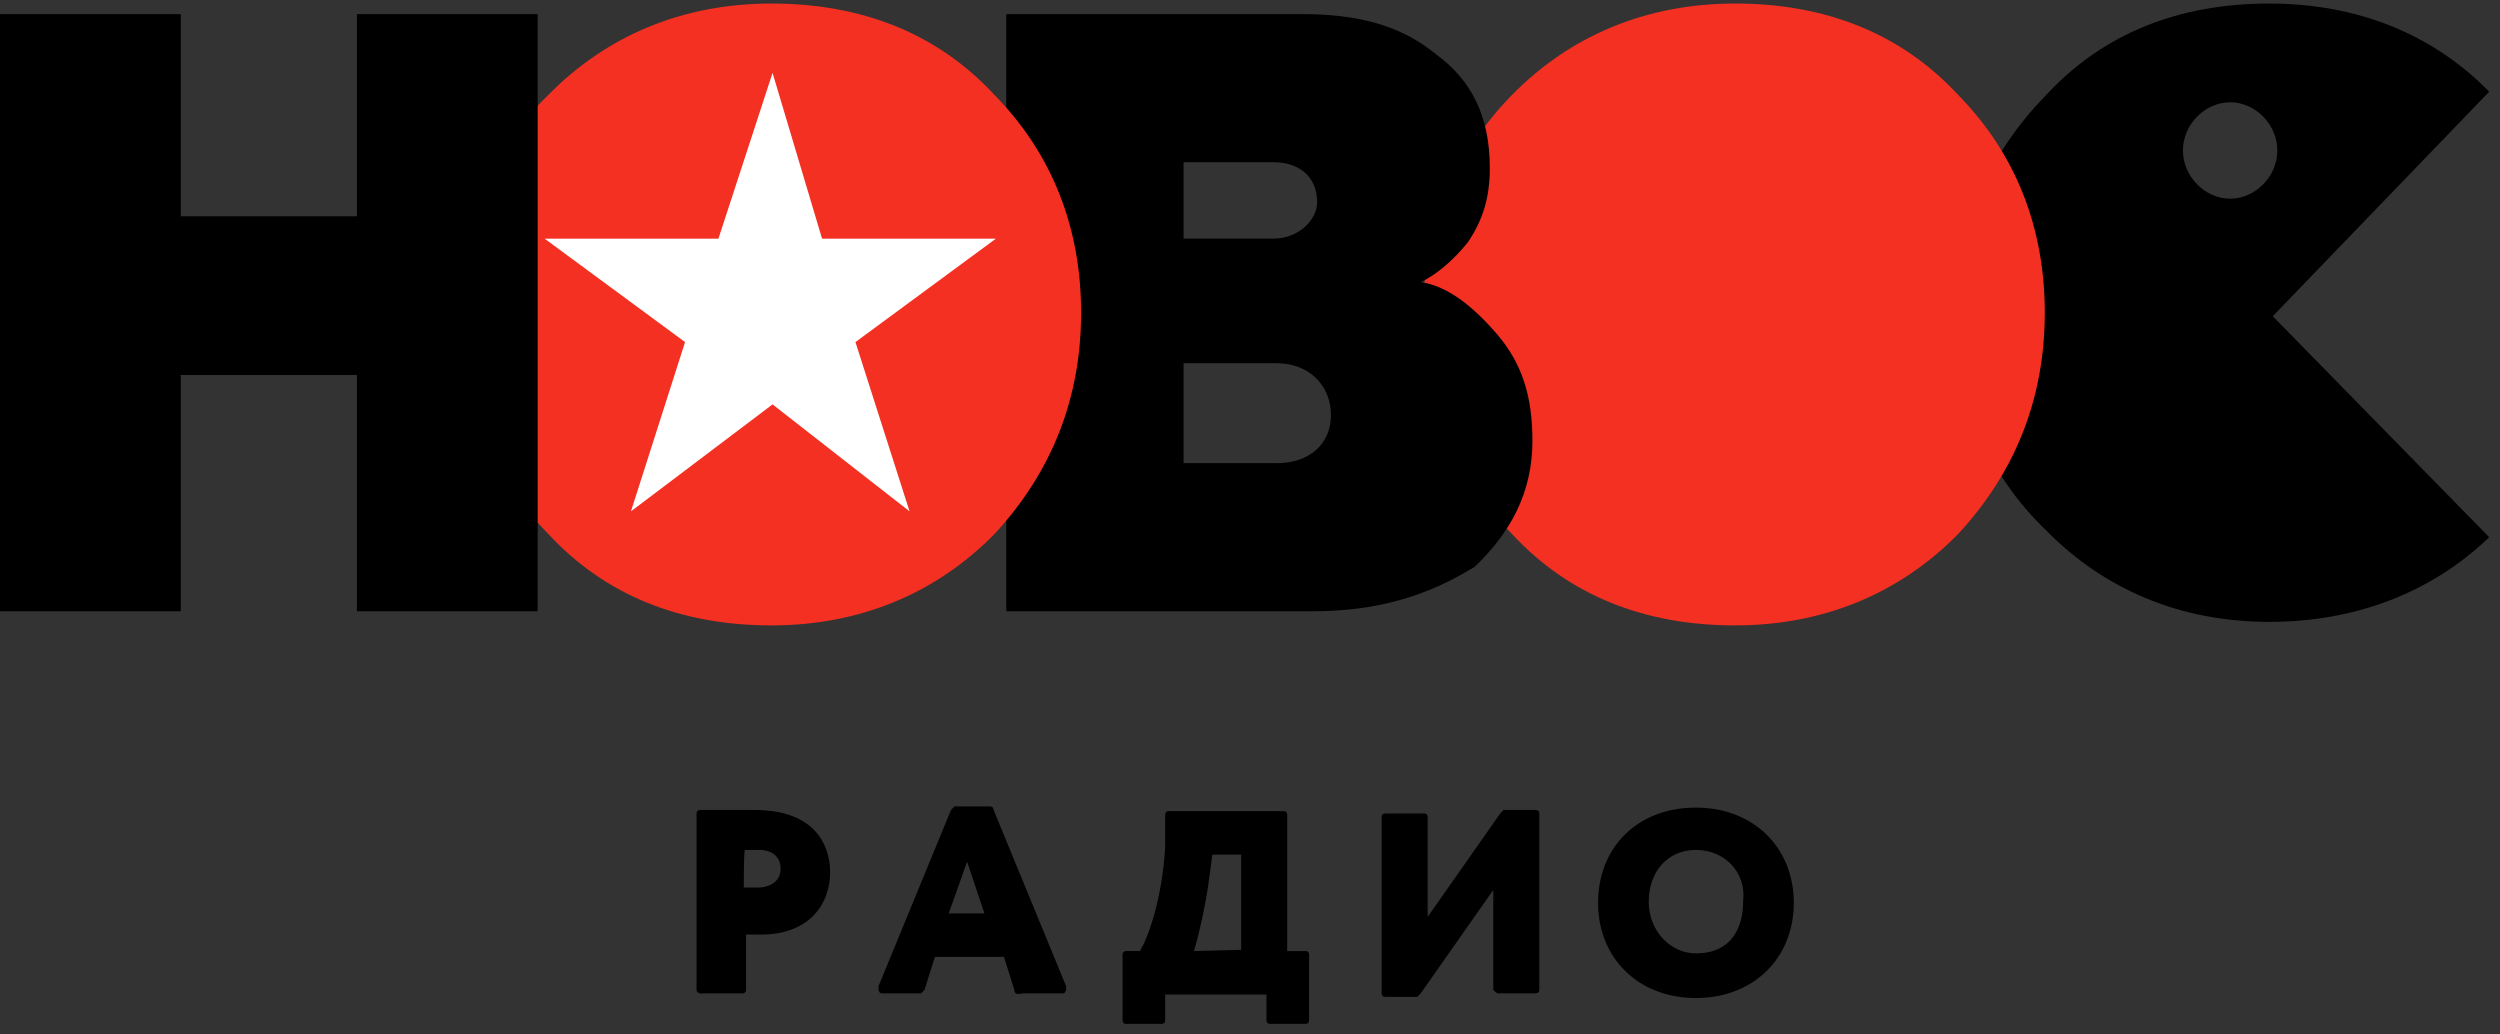
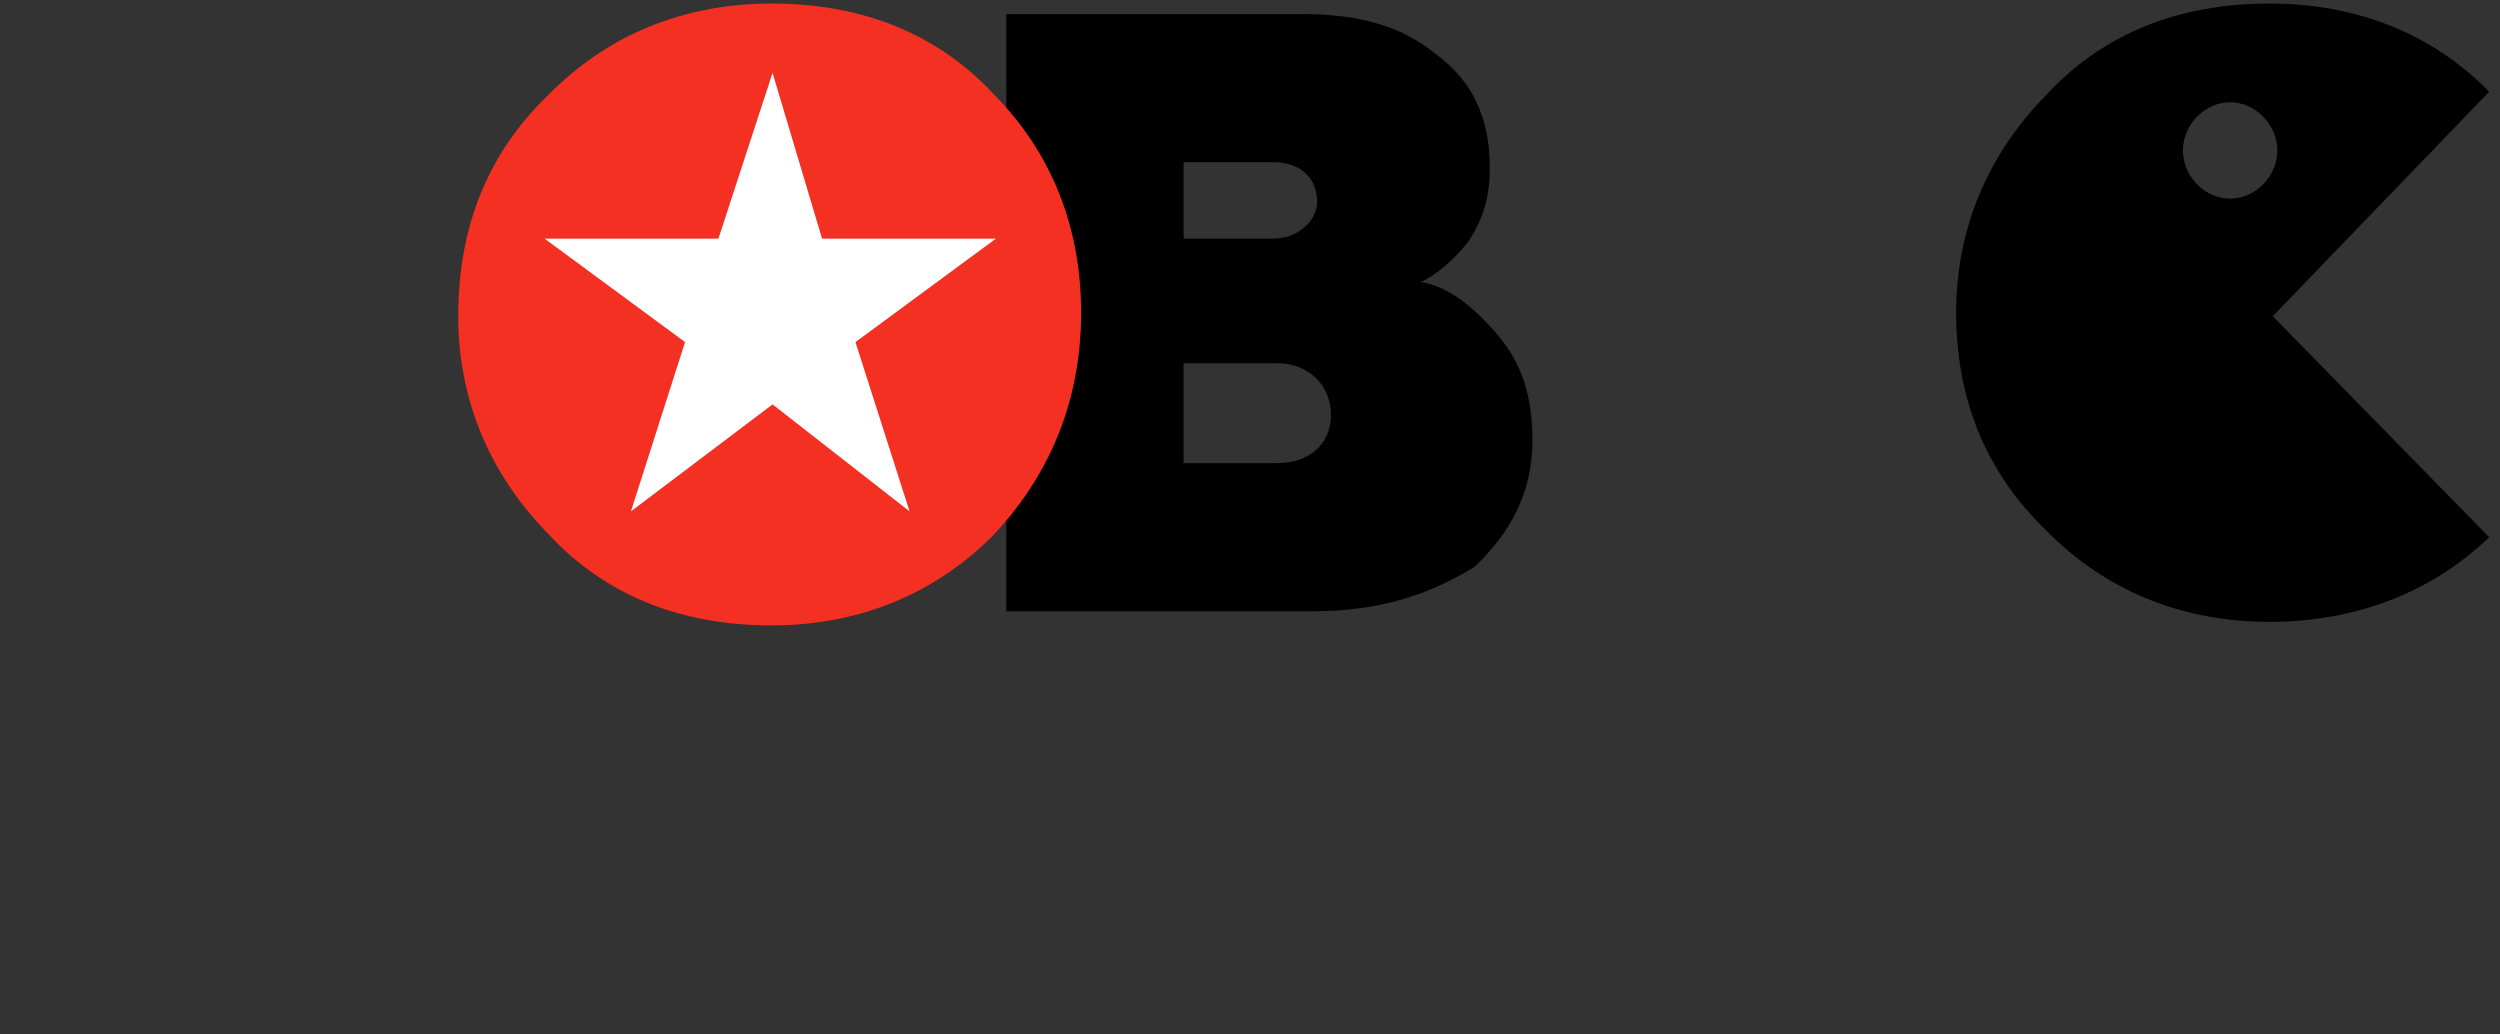
<svg xmlns="http://www.w3.org/2000/svg" width="145" height="60" viewBox="0 0 145 60">
  <rect x="0" y="0" width="145" height="60" fill="#333333" stroke="none" />
  <g fill="none" fill-rule="nonzero">
    <path fill="#000" d="M144.373 5.318C141.034 1.91 136.627.205 131.62.205c-5.209 0-9.616 1.704-12.955 5.318-3.34 3.409-5.209 7.704-5.209 12.613 0 4.91 1.67 9.205 5.209 12.614 3.339 3.41 7.746 5.318 12.955 5.318 5.008 0 9.415-1.704 12.754-4.909L131.82 18.341l12.554-13.023zm-15.025 6.205c-1.469 0-2.738-1.296-2.738-2.796 0-1.5 1.27-2.795 2.738-2.795 1.47 0 2.738 1.295 2.738 2.795s-1.269 2.796-2.738 2.796z" />
-     <path fill="#F33022" d="M87.679 5.523c3.339-3.41 7.746-5.318 12.955-5.318s9.616 1.704 12.955 5.318c3.339 3.409 5.008 7.704 5.008 12.613 0 4.91-1.67 9.205-5.008 12.819-3.34 3.409-7.746 5.318-12.955 5.318s-9.616-1.705-12.955-5.318c-3.339-3.41-5.209-7.705-5.209-12.614.2-5.114 1.87-9.41 5.209-12.818" />
    <path fill="#000" d="M58.364 35.455V.818h17.161c3.139 0 5.677.614 7.747 2.318 2.07 1.5 3.138 3.614 3.138 6.614 0 1.705-.4 3-1.269 4.295-.868 1.091-1.87 1.91-2.737 2.319 1.469.204 2.938 1.295 4.407 3 1.469 1.704 2.07 3.613 2.07 6.204 0 3-1.269 5.318-3.339 7.296-2.738 1.704-5.676 2.59-9.416 2.59H58.364zM68.647 13.84h5.209c1.47 0 2.538-1.091 2.538-2.114 0-1.5-1.069-2.318-2.538-2.318h-5.209v4.432zm0 13.023h5.41c1.87 0 3.138-1.091 3.138-2.796 0-1.704-1.269-3-3.139-3h-5.409v5.796z" />
    <path fill="#F33022" d="M31.786 5.523C35.125 2.113 39.532.205 44.741.205s9.616 1.704 12.955 5.318c3.339 3.409 5.008 7.704 5.008 12.613 0 4.91-1.67 9.205-5.008 12.819-3.339 3.409-7.746 5.318-12.955 5.318s-9.616-1.705-12.955-5.318c-3.339-3.41-5.209-7.705-5.209-12.614 0-5.114 1.67-9.41 5.21-12.818" />
    <path fill="#FFF" d="M44.808 23.455l-8.214 6.204 3.139-9.818-8.147-6h10.083l3.139-9.614 2.871 9.614h10.084l-8.147 6 3.138 9.818z" />
-     <path fill="#000" d="M0 35.455V.818h10.484v11.727h10.217V.818h10.484v34.637H20.701V21.75H10.484v13.705H0zm40.4 21.954V47.182c0-.205.2-.205.2-.205h3.14c4.006 0 4.407 2.591 4.407 3.614 0 1.909-1.27 3.614-4.007 3.614h-.868v3.204c0 .205-.2.205-.2.205h-2.27c-.402.068-.402-.205-.402-.205zm2.738-5.932h.868c.401 0 1.27-.204 1.27-1.09 0-.614-.401-1.092-1.27-1.092h-.8c-.068 0-.068 2.182-.068 2.182zm15.693 5.932l-.6-1.909h-4.008l-.6 1.91-.2.204h-2.271c-.2 0-.2-.205-.2-.41l4.206-10.227.2-.204h2.07s.201 0 .201.204l4.207 10.228c0 .204 0 .409-.2.409h-2.27c-.335.068-.535.068-.535-.205zm-1.736-4.432l-1.002-3-1.068 3h2.07zm16.36 6.205v-1.5H67.58v1.5c0 .204-.2.204-.2.204h-2.07c-.2 0-.2-.204-.2-.204v-3.818c0-.205.2-.205.2-.205h.8c.401-.614 1.27-2.795 1.47-6V47.25c0-.205.2-.205.2-.205h6.678c.2 0 .2.205.2.205v7.91h1.069c.2 0 .2.204.2.204v3.818c0 .204-.2.204-.2.204h-2.07s-.2 0-.2-.204zm-1.469-4.091v-5.523h-1.67l-.2 1.5c-.2 1.5-.6 3.205-.868 4.091l2.738-.068zm14.625 2.318v-5.795l-4.207 6-.2.204h-1.87c-.2 0-.2-.204-.2-.204V47.386c0-.204.2-.204.2-.204h2.27c.2 0 .2.204.2.204v5.796l4.207-6 .2-.205h1.87c.2 0 .2.205.2.205v10.227c0 .205-.2.205-.2.205h-2.07c-.2.068-.4-.205-.4-.205zm11.752.477c-3.338 0-5.676-2.318-5.676-5.522 0-3.205 2.27-5.523 5.676-5.523 3.34 0 5.677 2.318 5.677 5.523 0 3.204-2.338 5.522-5.677 5.522zm0-8.59c-1.669 0-2.737 1.295-2.737 3 0 1.704 1.268 3 2.737 3 2.07 0 2.738-1.5 2.738-3 .2-1.705-1.068-3-2.738-3z" />
  </g>
</svg>